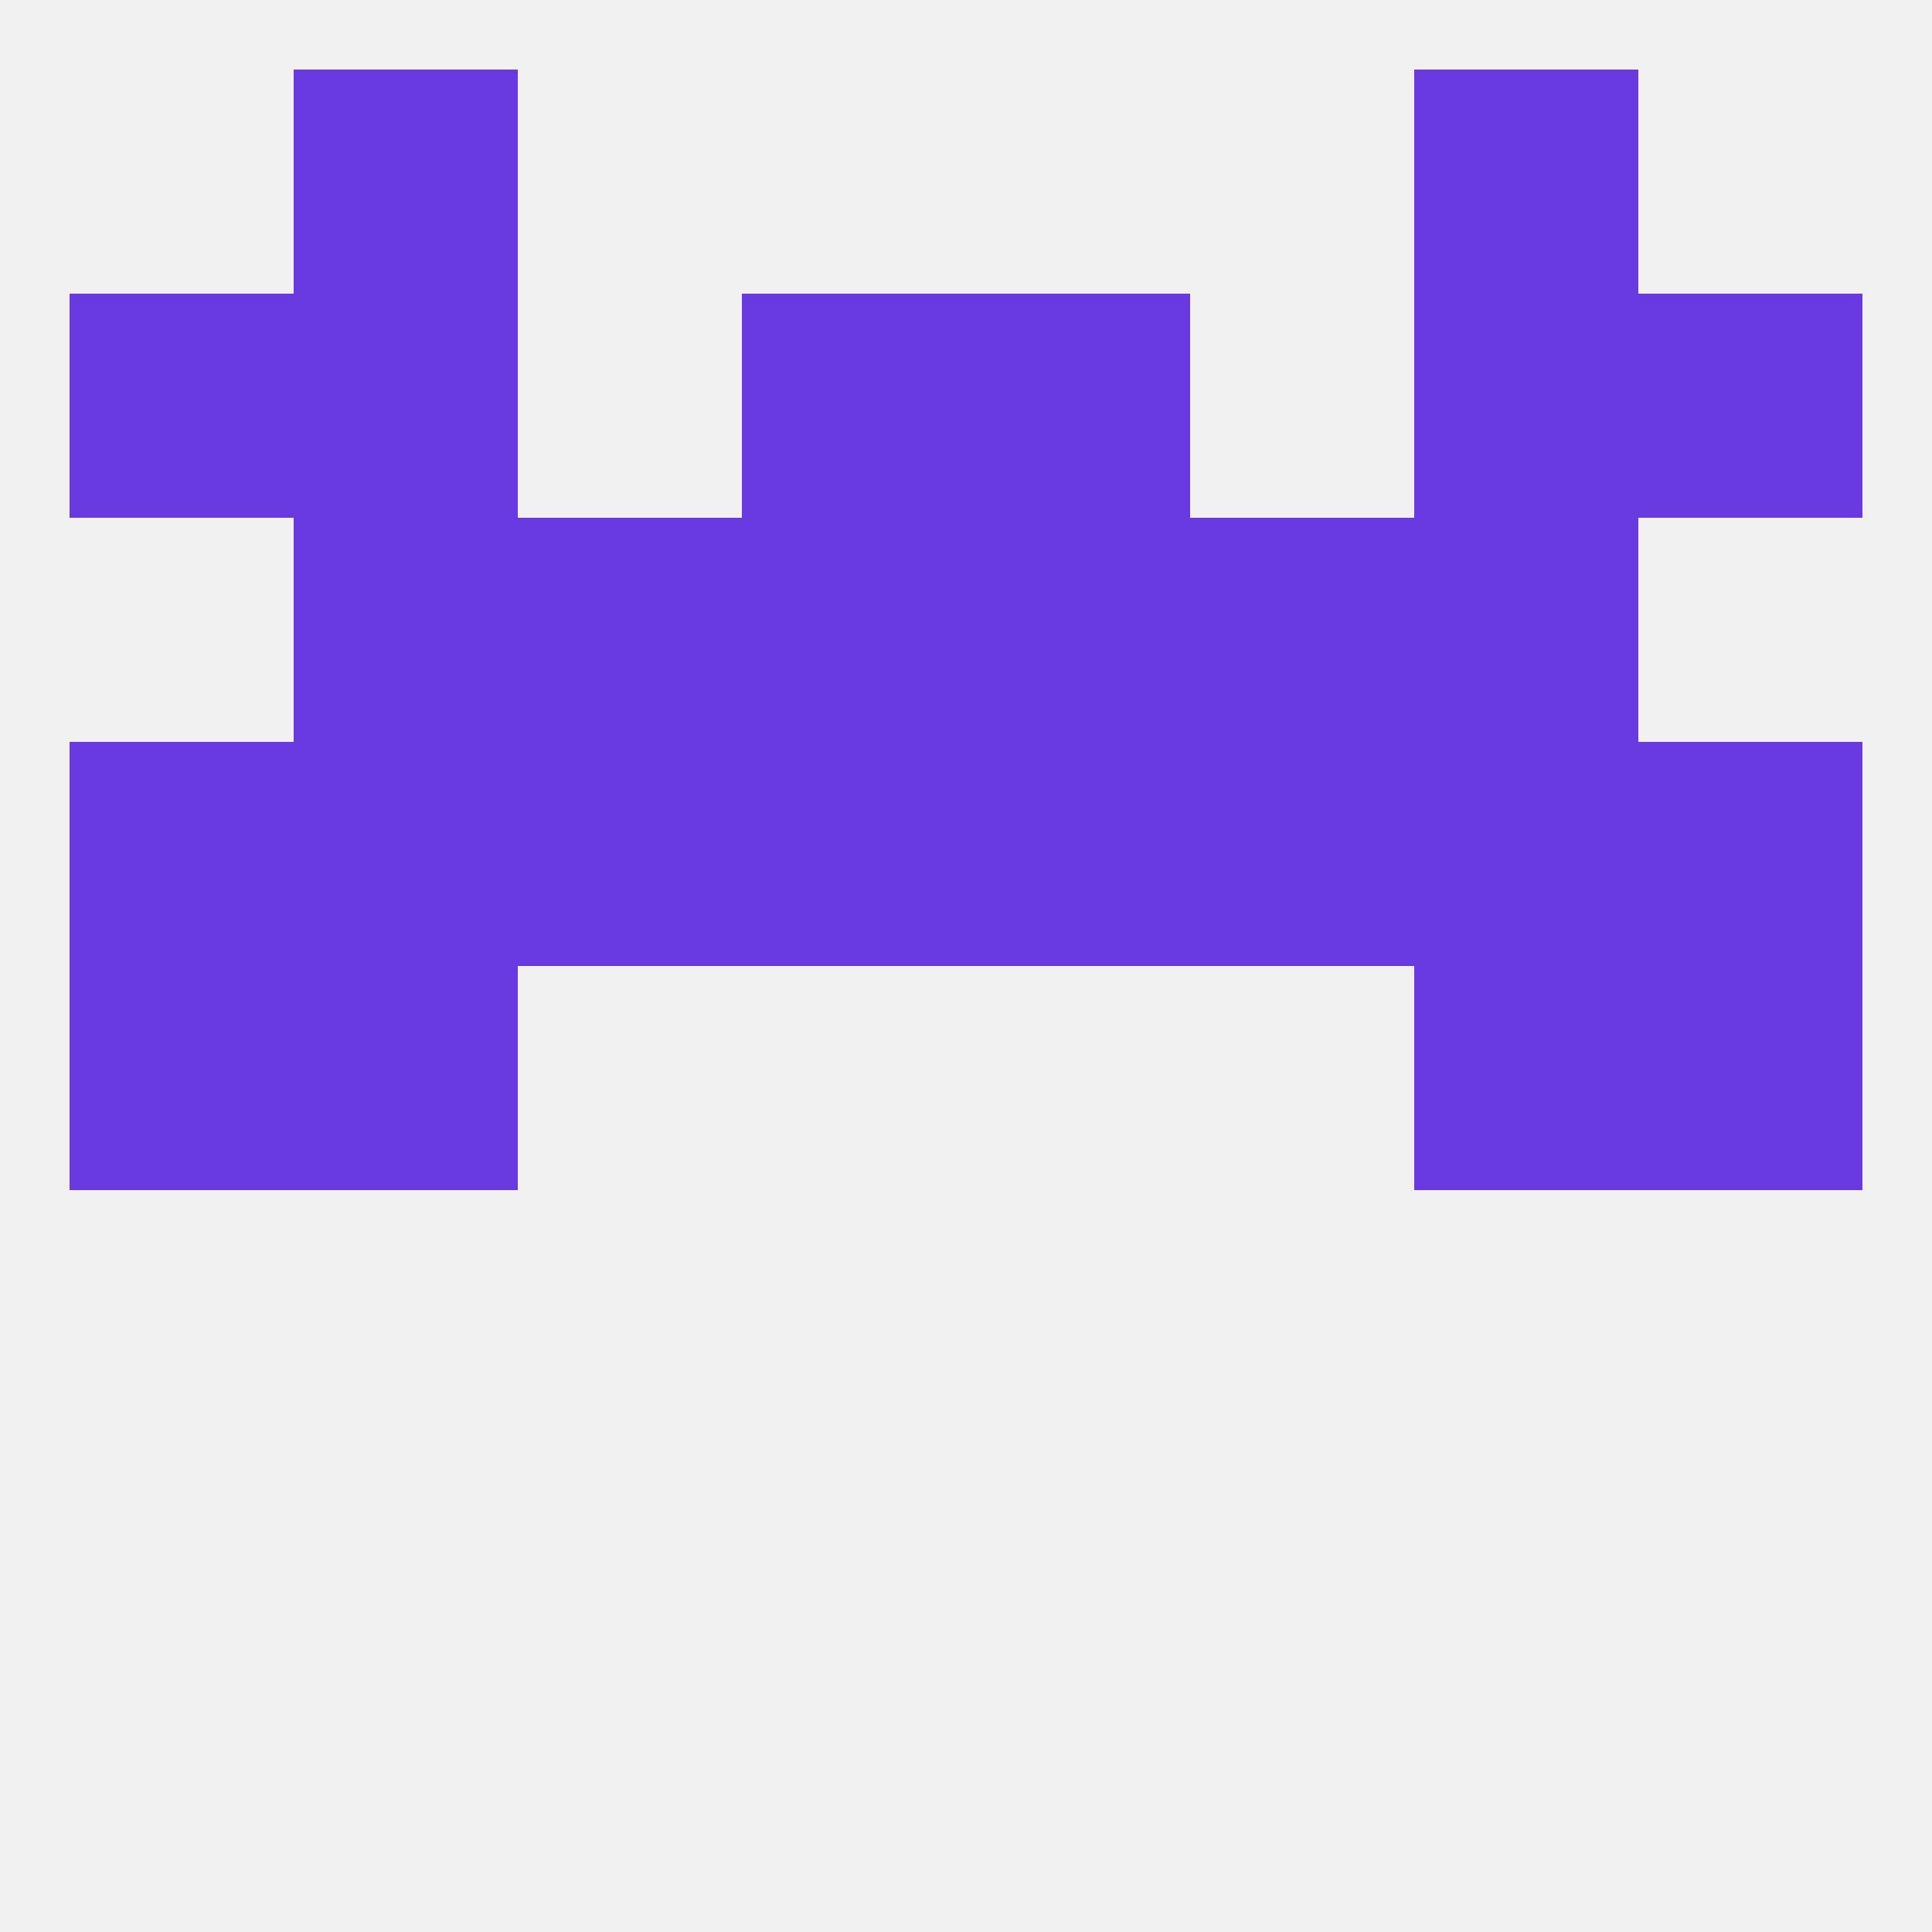
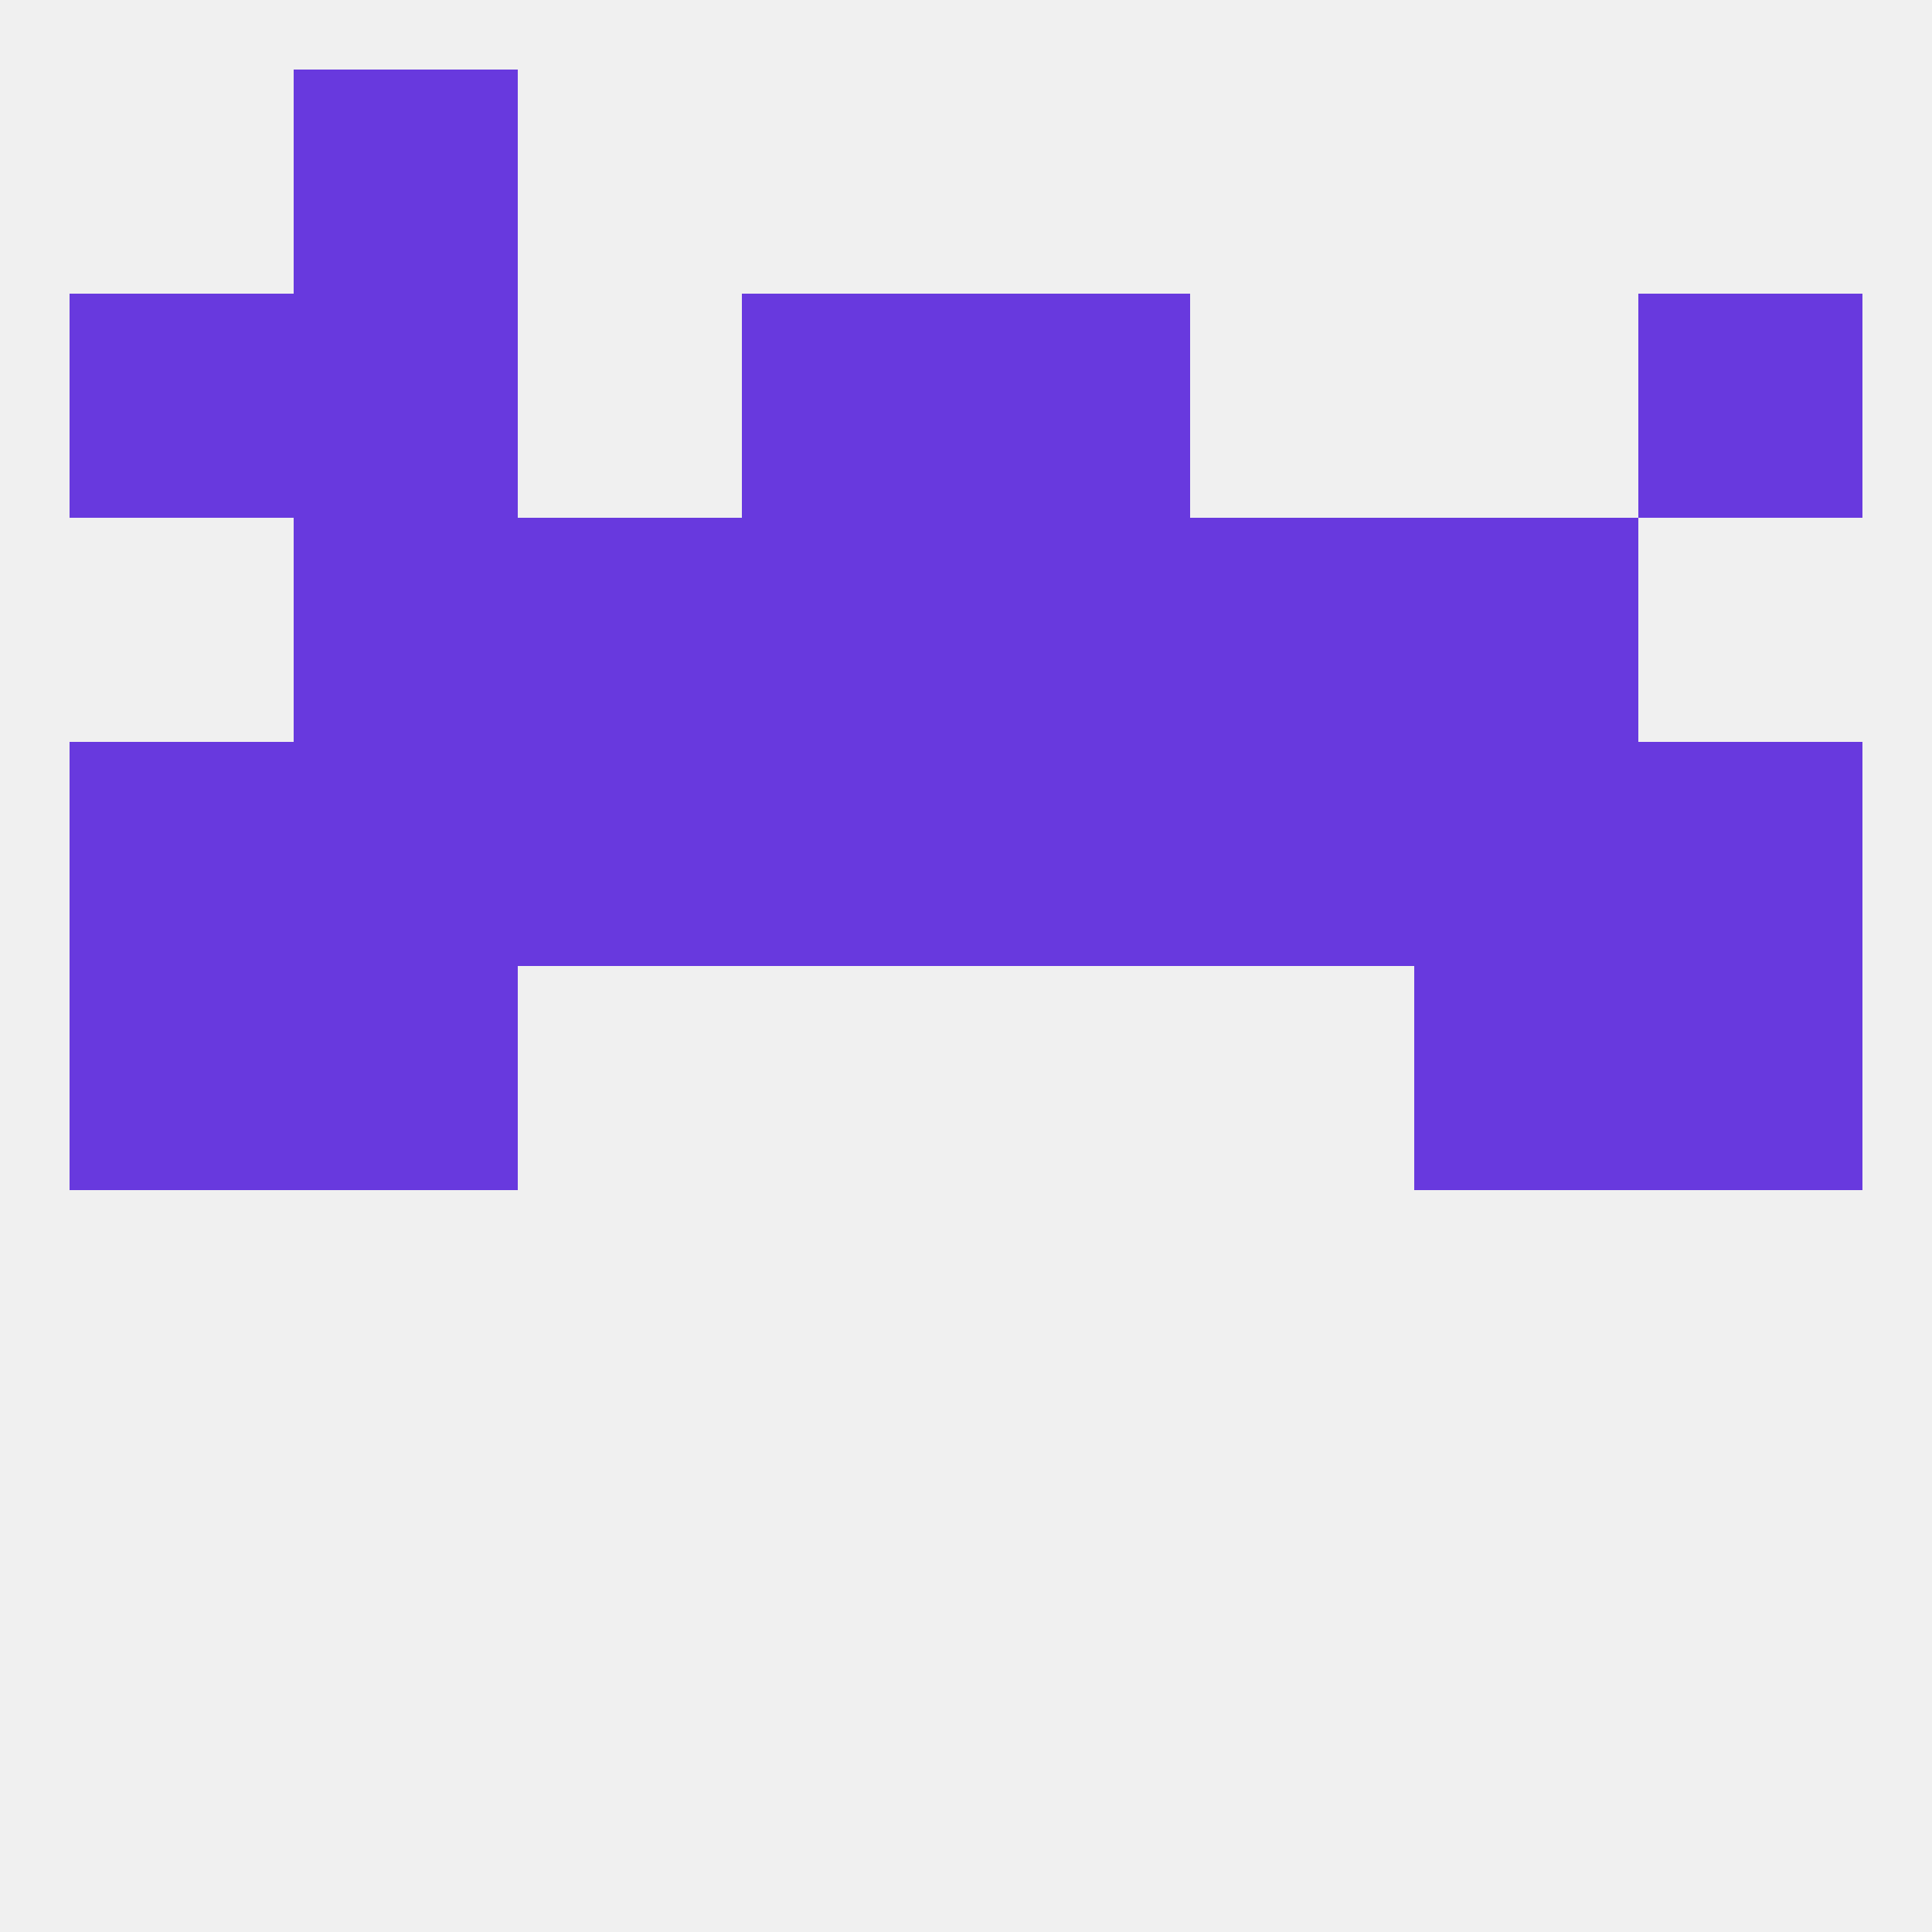
<svg xmlns="http://www.w3.org/2000/svg" version="1.1" baseprofile="full" width="250" height="250" viewBox="0 0 250 250">
  <rect width="100%" height="100%" fill="rgba(240,240,240,255)" />
  <rect x="9" y="125" width="29" height="29" fill="rgba(104,57,222,255)" />
  <rect x="212" y="125" width="29" height="29" fill="rgba(104,57,222,255)" />
  <rect x="38" y="125" width="29" height="29" fill="rgba(104,57,222,255)" />
  <rect x="183" y="125" width="29" height="29" fill="rgba(104,57,222,255)" />
  <rect x="38" y="96" width="29" height="29" fill="rgba(104,57,222,255)" />
  <rect x="67" y="96" width="29" height="29" fill="rgba(104,57,222,255)" />
  <rect x="125" y="96" width="29" height="29" fill="rgba(104,57,222,255)" />
  <rect x="212" y="96" width="29" height="29" fill="rgba(104,57,222,255)" />
  <rect x="183" y="96" width="29" height="29" fill="rgba(104,57,222,255)" />
  <rect x="154" y="96" width="29" height="29" fill="rgba(104,57,222,255)" />
  <rect x="96" y="96" width="29" height="29" fill="rgba(104,57,222,255)" />
  <rect x="9" y="96" width="29" height="29" fill="rgba(104,57,222,255)" />
  <rect x="38" y="67" width="29" height="29" fill="rgba(104,57,222,255)" />
  <rect x="183" y="67" width="29" height="29" fill="rgba(104,57,222,255)" />
  <rect x="67" y="67" width="29" height="29" fill="rgba(104,57,222,255)" />
  <rect x="154" y="67" width="29" height="29" fill="rgba(104,57,222,255)" />
  <rect x="96" y="67" width="29" height="29" fill="rgba(104,57,222,255)" />
  <rect x="125" y="67" width="29" height="29" fill="rgba(104,57,222,255)" />
  <rect x="38" y="38" width="29" height="29" fill="rgba(104,57,222,255)" />
-   <rect x="183" y="38" width="29" height="29" fill="rgba(104,57,222,255)" />
  <rect x="96" y="38" width="29" height="29" fill="rgba(104,57,222,255)" />
  <rect x="125" y="38" width="29" height="29" fill="rgba(104,57,222,255)" />
  <rect x="9" y="38" width="29" height="29" fill="rgba(104,57,222,255)" />
  <rect x="212" y="38" width="29" height="29" fill="rgba(104,57,222,255)" />
  <rect x="38" y="9" width="29" height="29" fill="rgba(104,57,222,255)" />
-   <rect x="183" y="9" width="29" height="29" fill="rgba(104,57,222,255)" />
</svg>